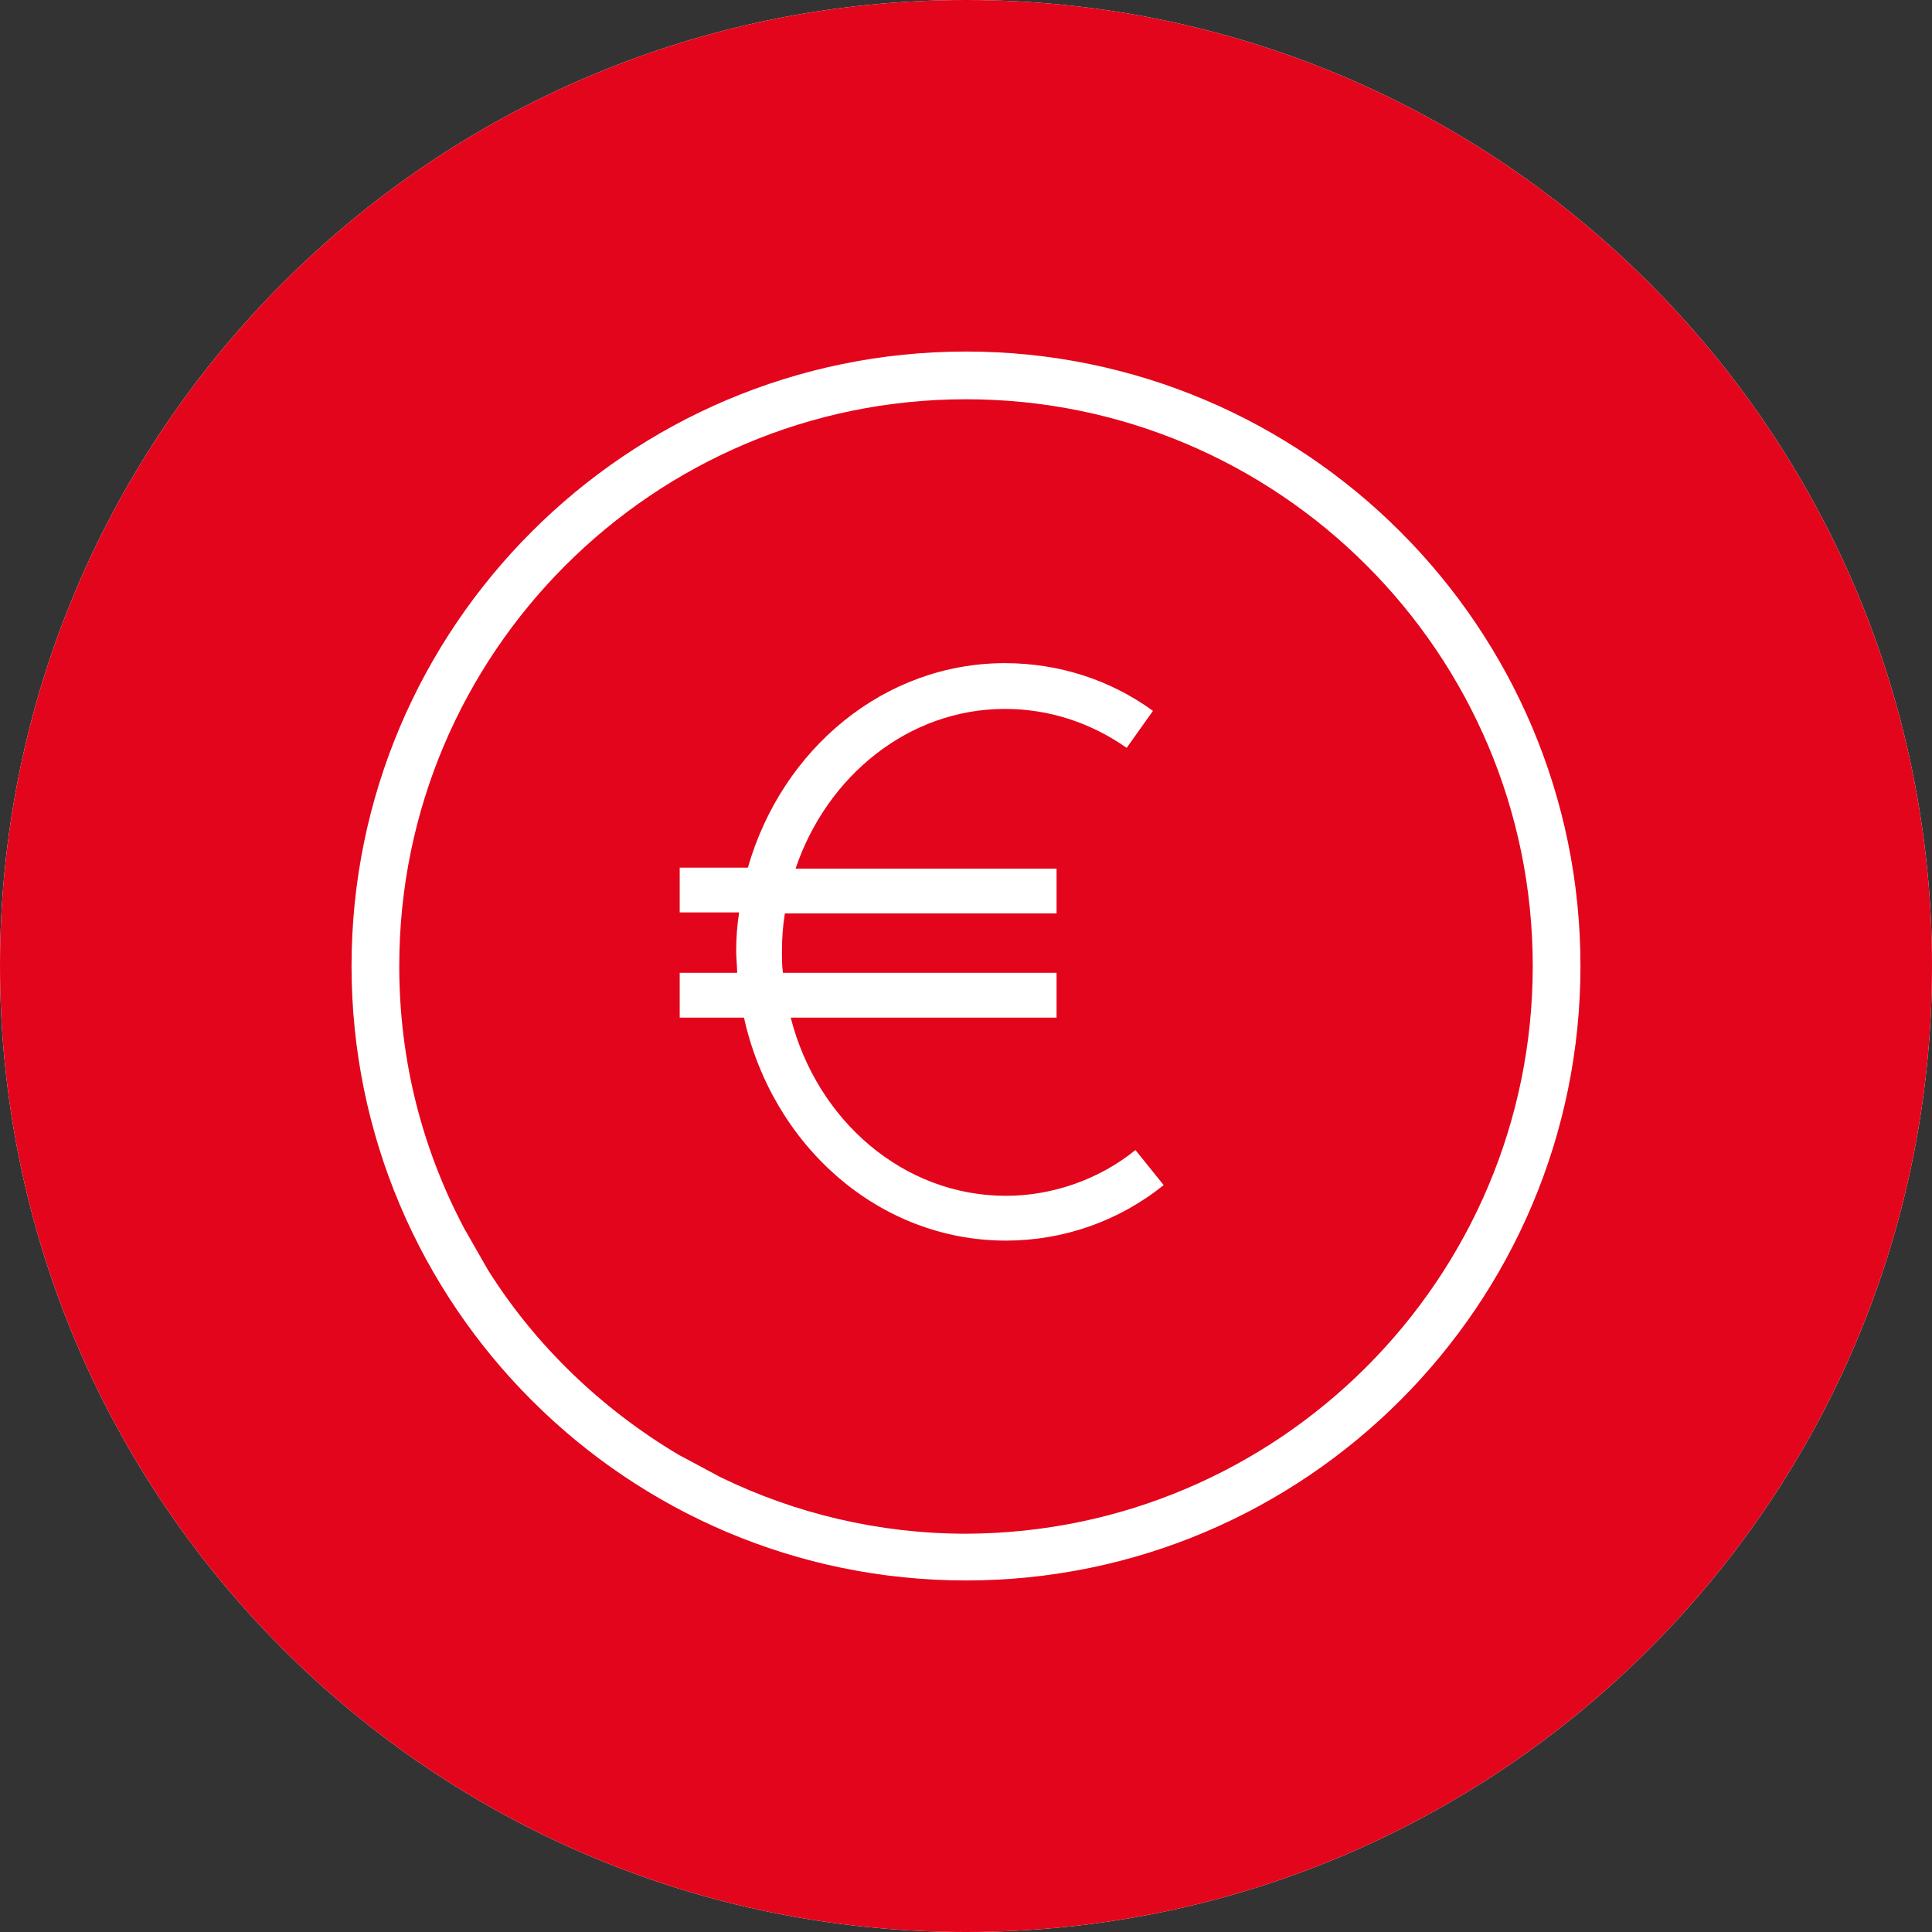
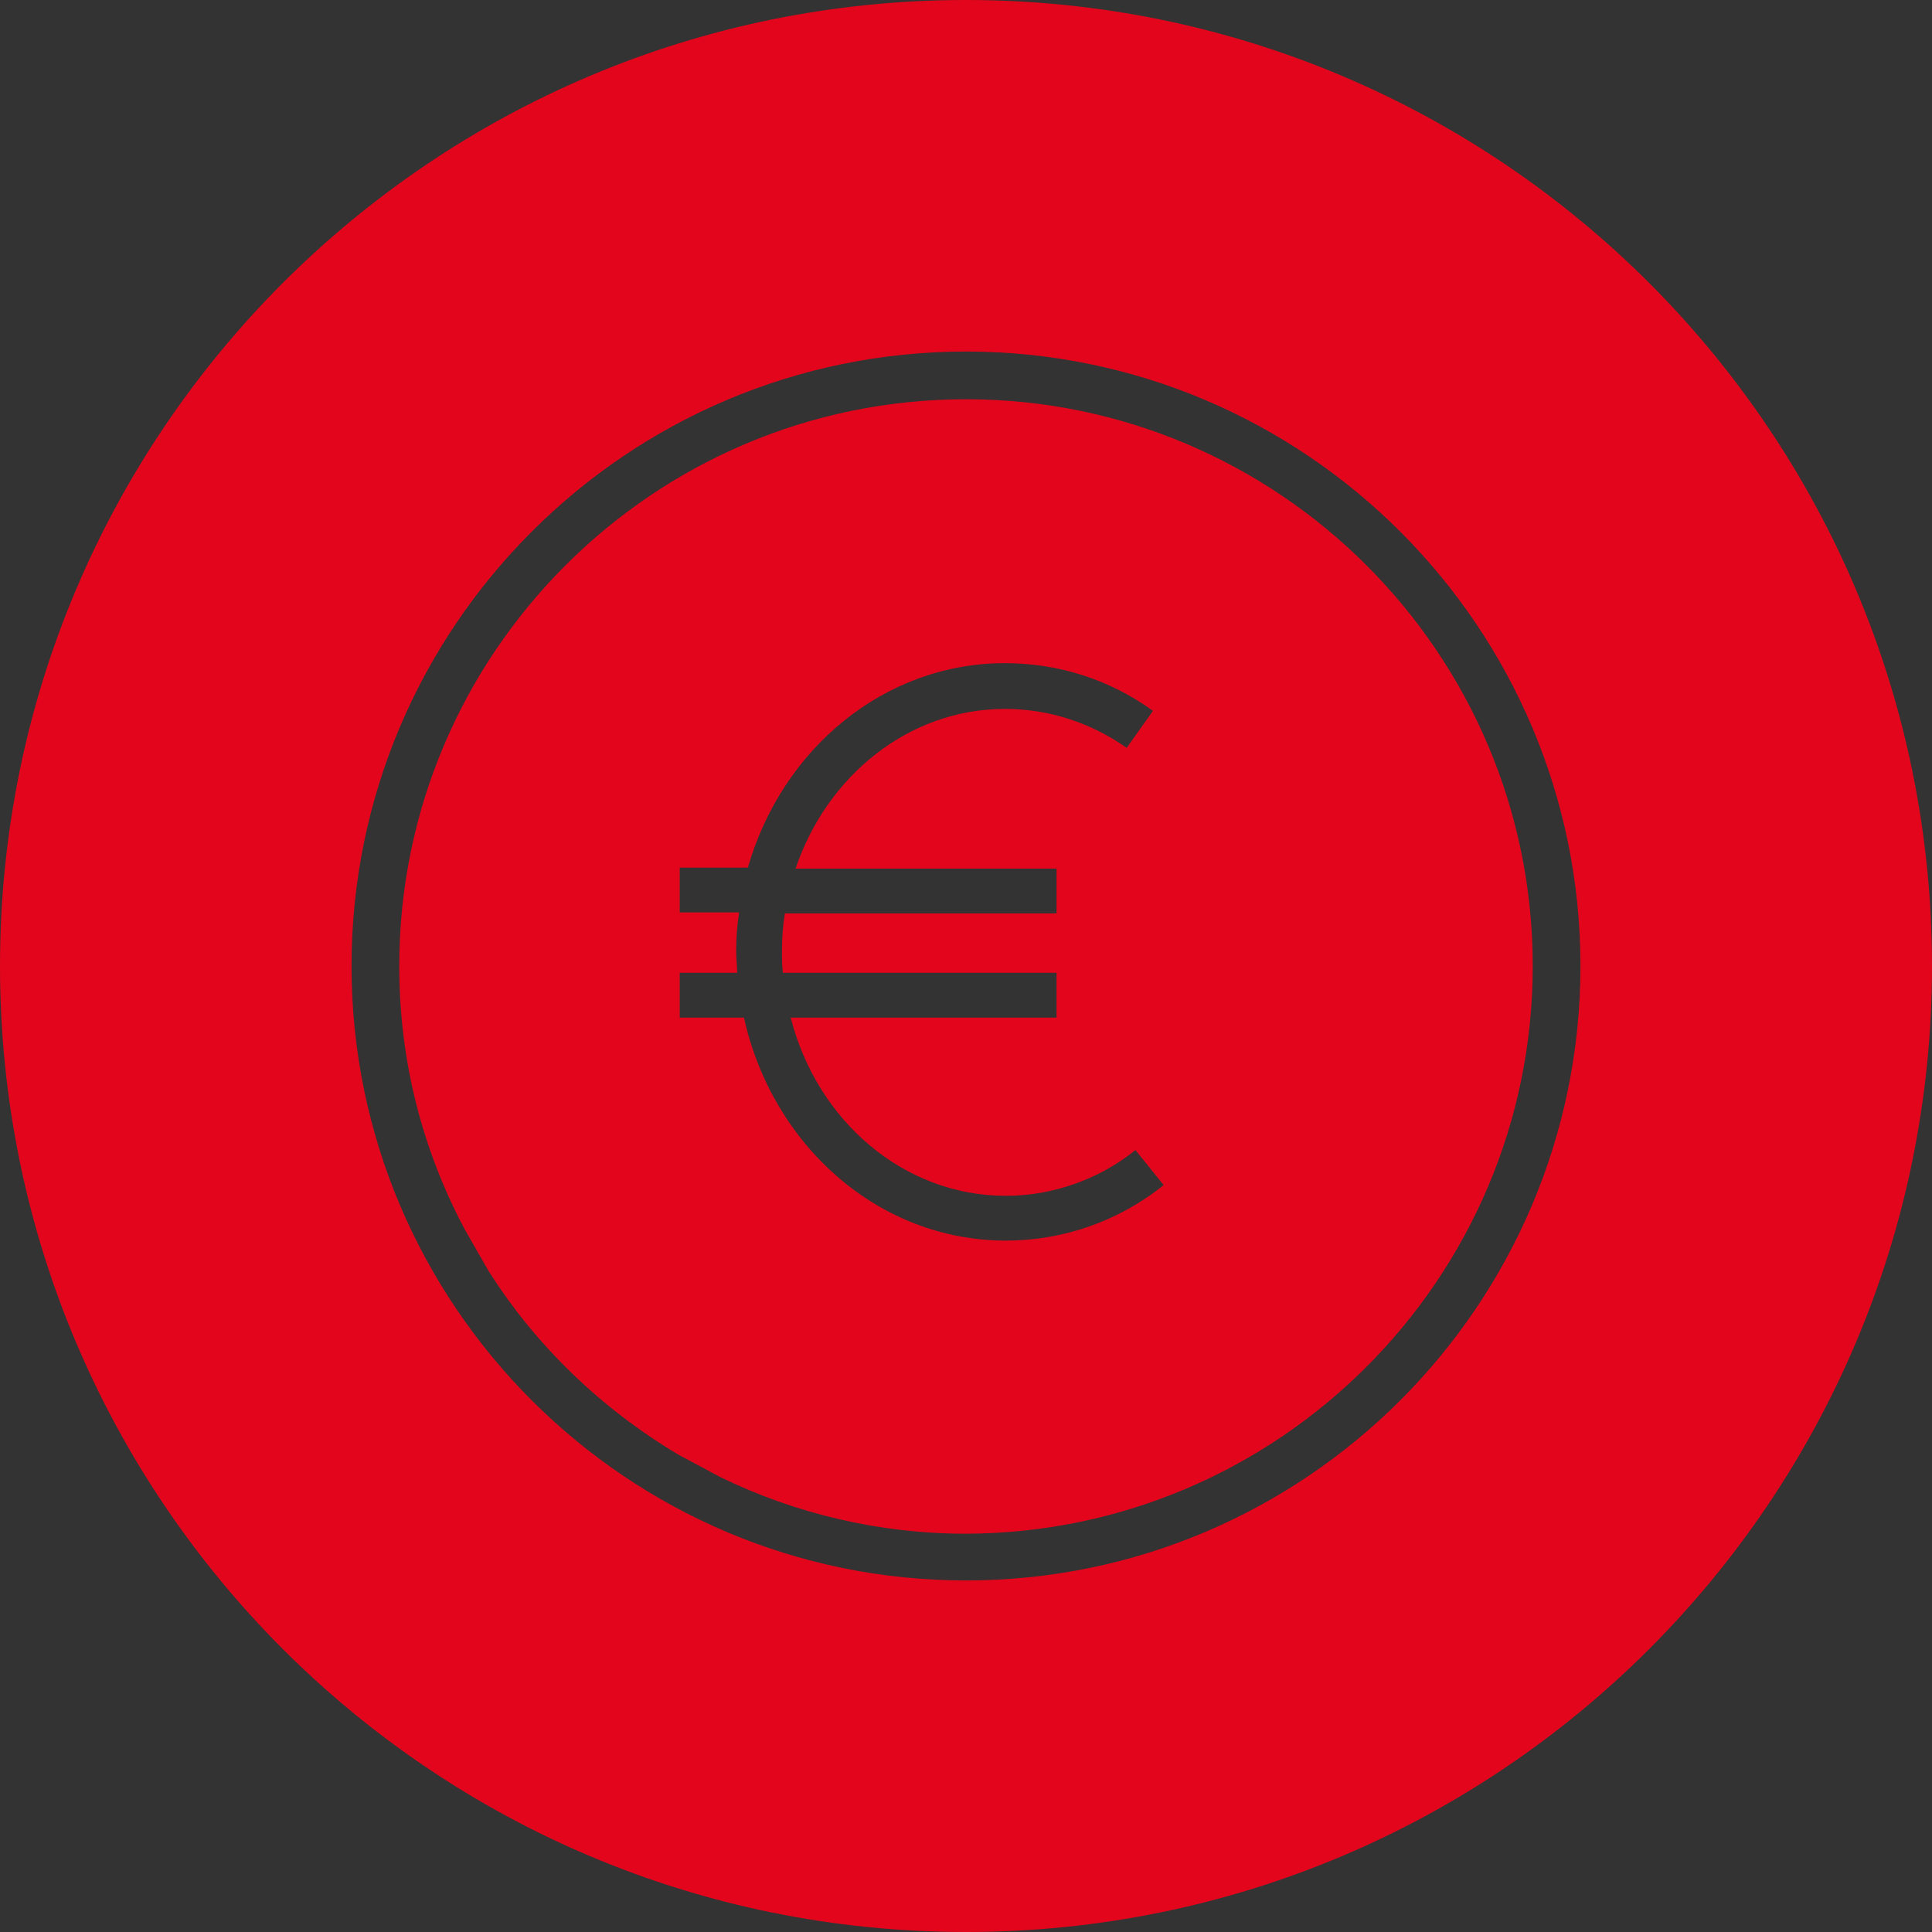
<svg xmlns="http://www.w3.org/2000/svg" version="1.1" id="Ebene_1" x="0px" y="0px" viewBox="0 0 19.84 19.84" style="enable-background:new 0 0 19.84 19.84;" xml:space="preserve">
  <rect x="0" y="0" width="19.84" height="19.84" fill="#333333" stroke="none" />
  <style type="text/css">
	.st0{fill:#FFFFFF;}
	.st1{fill:#E3051B;}
</style>
  <g>
-     <path class="st0" d="M9.92,19.84c5.48,0,9.92-4.44,9.92-9.92C19.84,4.44,15.4,0,9.92,0S0,4.44,0,9.92C0,15.4,4.44,19.84,9.92,19.84   " />
    <path class="st1" d="M8.12,10.45c0.27,1.06,1.16,1.83,2.21,1.83c0.48,0,0.96-0.17,1.33-0.47l0.29,0.36   c-0.46,0.37-1.03,0.57-1.62,0.57c-1.31,0-2.4-0.98-2.69-2.29H6.98V9.99h0.59c0-0.07-0.01-0.15-0.01-0.22c0-0.14,0.01-0.27,0.03-0.4   H6.98V8.91h0.7c0.35-1.22,1.4-2.1,2.64-2.1c0.55,0,1.08,0.17,1.52,0.49l-0.27,0.38c-0.37-0.26-0.8-0.4-1.25-0.4   c-0.99,0-1.83,0.69-2.15,1.64h2.68v0.46H8.06C8.04,9.5,8.03,9.63,8.03,9.77c0,0.07,0,0.15,0.01,0.22h2.81v0.46H8.12z M15.74,9.92   c0-3.21-2.61-5.82-5.82-5.82C6.71,4.1,4.1,6.71,4.1,9.92c0,0.98,0.24,1.89,0.67,2.7l0.24,0.42c0.49,0.78,1.17,1.43,1.96,1.9   l0.43,0.23c0.76,0.37,1.62,0.58,2.52,0.58C13.13,15.74,15.74,13.13,15.74,9.92 M16.23,9.92c0,3.48-2.83,6.31-6.31,6.31   S3.61,13.4,3.61,9.92s2.83-6.31,6.31-6.31S16.23,6.44,16.23,9.92 M19.84,9.92C19.84,4.44,15.4,0,9.92,0C4.44,0,0,4.44,0,9.92   s4.44,9.92,9.92,9.92C15.4,19.84,19.84,15.4,19.84,9.92" />
  </g>
</svg>